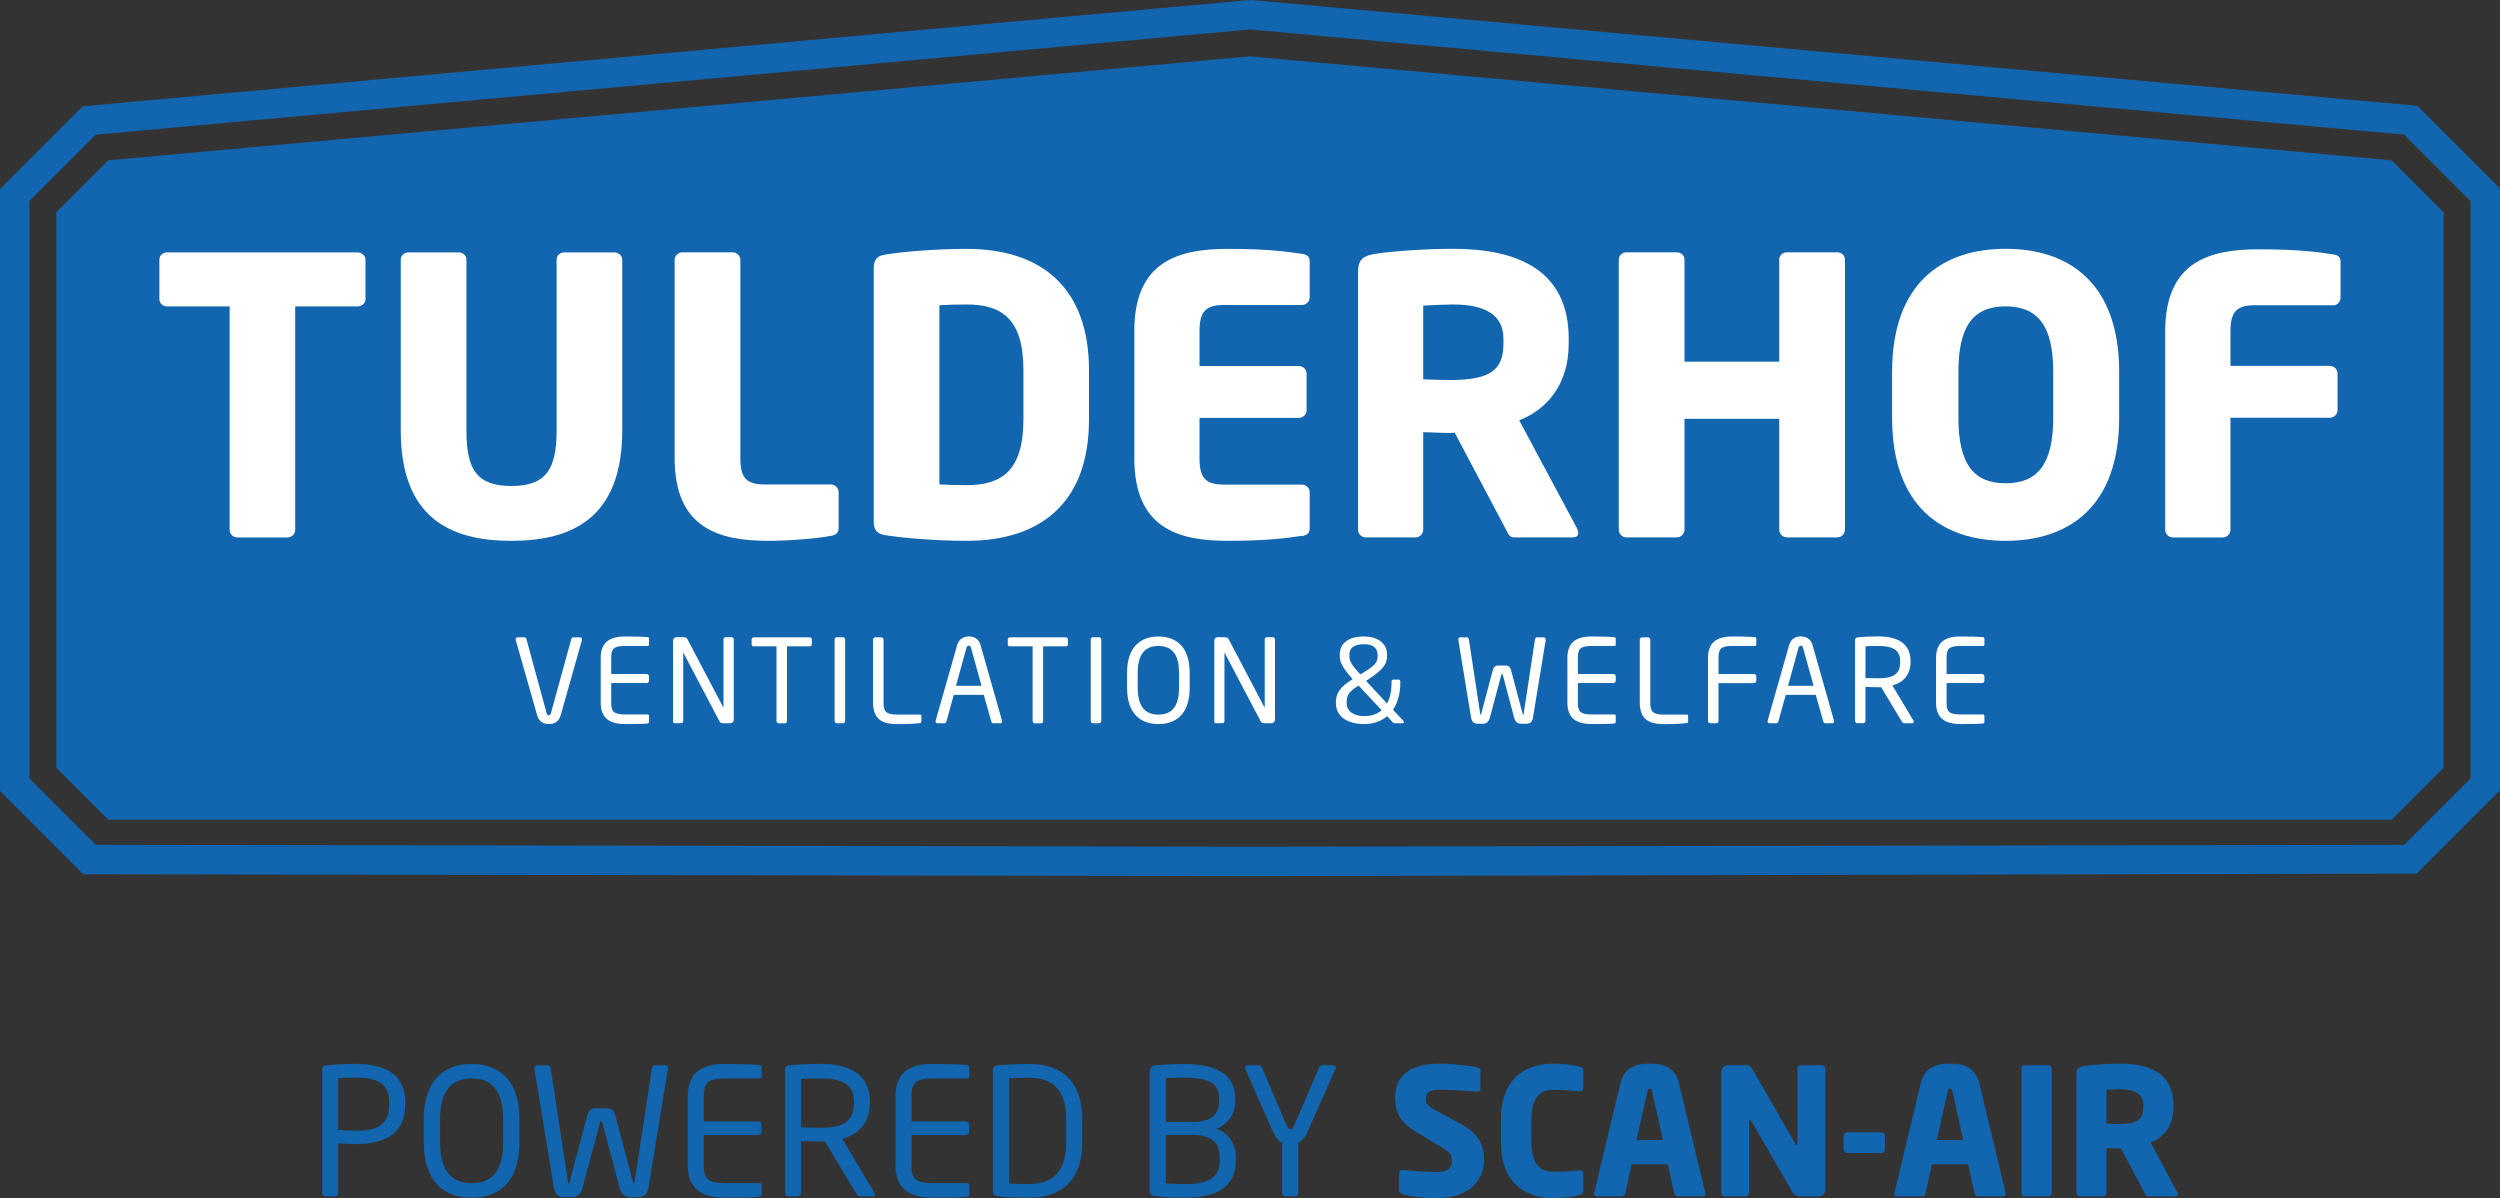
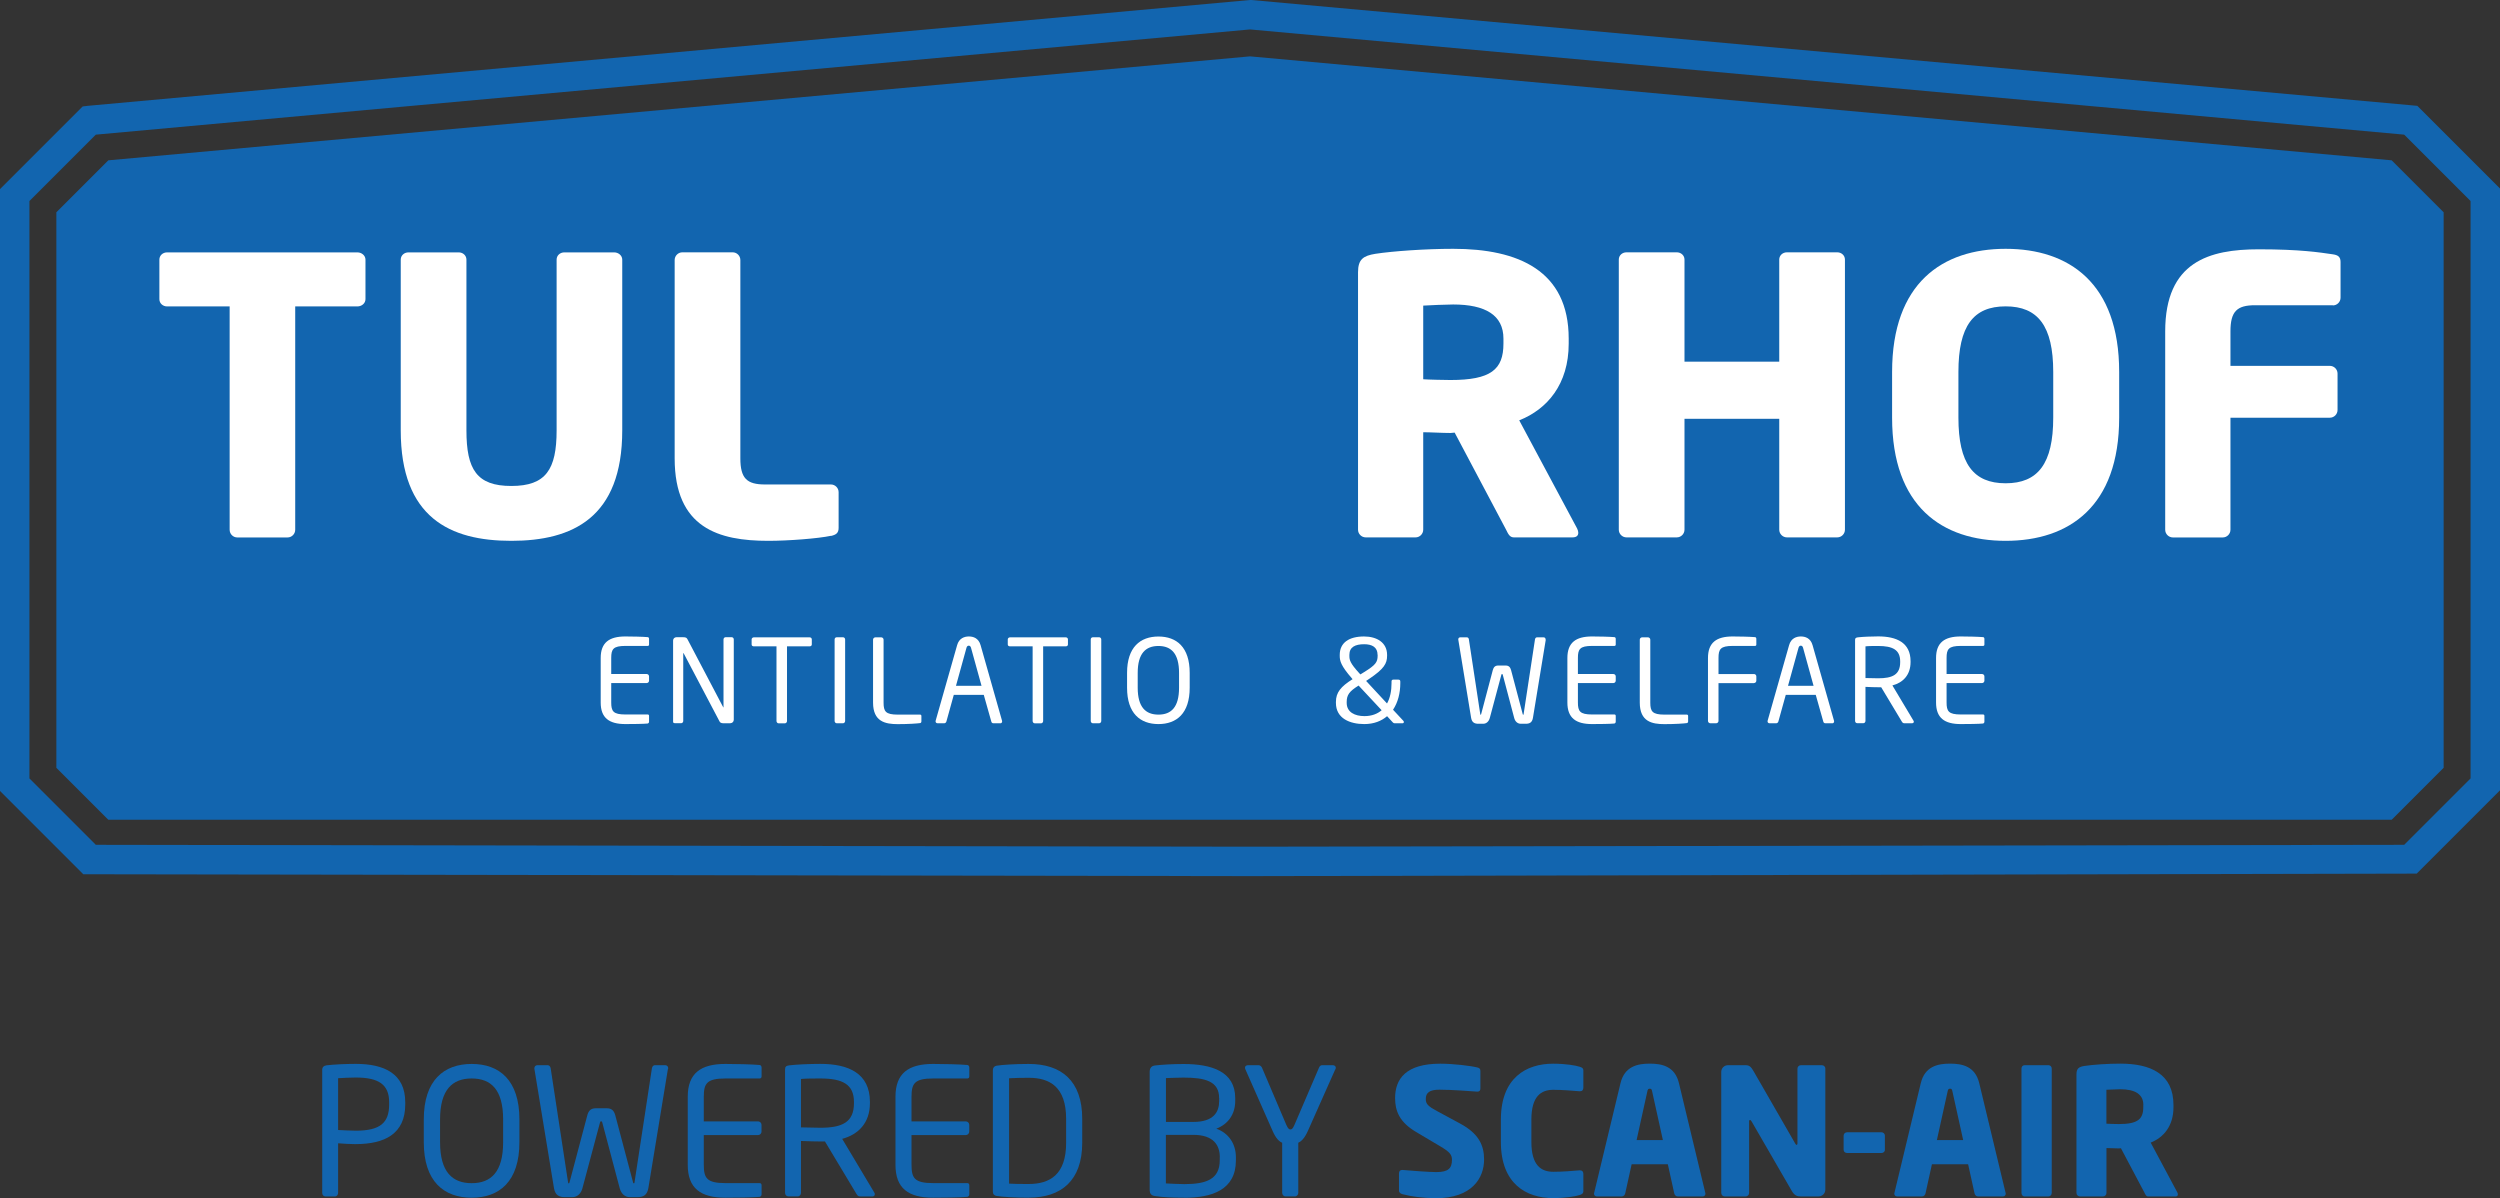
<svg xmlns="http://www.w3.org/2000/svg" id="Laag_2" viewBox="0 0 399.2 191.33">
  <rect x="0" y="0" width="399.2" height="191.33" fill="#333333" stroke="none" />
  <defs>
    <style>.cls-1{fill:#1265af;}.cls-1,.cls-2{stroke-width:0px;}.cls-2{fill:#fff;}</style>
  </defs>
  <g id="Laag_1-2">
    <path class="cls-1" d="M386,16.9L199.8,0h-.2L14,16.9l-.8.1L0,30.2v96.1l13.3,13.3,186.3.3,185.3-.4h1l13.3-13.3V30.1l-13.2-13.2ZM394.5,124.3h0l-10.6,10.6-184.3.3-184.3-.3-10.6-10.6V32.1l10.6-10.6L199.6,4.7l184.3,16.8,10.6,10.6v92.2Z" />
    <polygon class="cls-1" points="199.6 9 17.3 25.6 9 33.9 9 83.6 9 122.6 17.3 130.9 199.6 130.9 381.9 130.9 390.2 122.6 390.2 83.6 390.2 33.9 381.9 25.6 199.6 9" />
    <g id="b">
      <g id="c">
        <path class="cls-1" d="M56.81,182.7c-.9,0-2.09-.09-2.82-.14v7.93c0,.28-.2.56-.51.56h-1.52c-.28,0-.51-.25-.51-.56v-19.67c0-.39.25-.65.68-.71,1.21-.14,3.05-.23,4.68-.23,4.57,0,7.9,1.58,7.9,6.12v.37c0,4.71-3.33,6.32-7.9,6.32h0ZM62.14,176.01c0-2.85-1.69-3.95-5.33-3.95-.87,0-2.14.06-2.82.11v8.27c.65.03,2.09.11,2.82.11,3.87,0,5.33-1.24,5.33-4.18v-.37h0Z" />
        <path class="cls-1" d="M75.32,191.25c-4.43,0-7.65-2.59-7.65-8.86v-3.64c0-6.26,3.22-8.86,7.65-8.86s7.62,2.6,7.62,8.86v3.64c0,6.26-3.19,8.86-7.62,8.86ZM80.34,178.75c0-4.74-1.92-6.54-5.02-6.54s-5.05,1.81-5.05,6.54v3.64c0,4.74,1.95,6.54,5.05,6.54s5.02-1.81,5.02-6.54v-3.64Z" />
        <path class="cls-1" d="M106.66,170.65l-3.13,19.07c-.2,1.16-.85,1.44-1.75,1.44h-1.21c-.79,0-1.38-.56-1.61-1.41l-2.77-10.44c-.06-.25-.08-.25-.17-.25h-.06c-.08,0-.11,0-.17.25l-2.79,10.44c-.23.85-.82,1.41-1.61,1.41h-1.18c-.9,0-1.55-.28-1.75-1.44l-3.13-19.07v-.08c0-.28.2-.48.48-.48h1.64c.23,0,.42.17.48.48l2.74,17.97c.06.28.03.42.14.42s.14-.17.2-.42l2.77-10.44c.2-.76.59-1.13,1.33-1.13h1.81c.73,0,1.13.37,1.33,1.13l2.77,10.44c.06.25.08.42.2.42s.08-.14.14-.42l2.74-17.97c.06-.31.25-.48.48-.48h1.64c.28,0,.48.2.48.48v.08h-.04Z" />
        <path class="cls-1" d="M121.33,191.11c-1.07.11-3.84.14-5.5.14-3.95,0-6.01-1.5-6.01-5.25v-10.86c0-3.75,2.06-5.25,6.01-5.25,1.66,0,4.32.06,5.5.17.17.03.28.23.28.4v1.41c0,.2-.11.34-.31.34h-5.45c-2.99,0-3.47.79-3.47,2.93v3.92h8.66c.31,0,.56.25.56.56v1.07c0,.31-.25.56-.56.56h-8.66v4.74c0,2.14.48,2.93,3.47,2.93h5.45c.2,0,.31.14.31.34v1.44c0,.17-.11.37-.28.4h0Z" />
        <path class="cls-1" d="M139.32,191.05h-1.81c-.34,0-.51,0-.73-.37l-5.05-8.41h-.73c-.93,0-1.61-.03-3.1-.08v8.29c0,.28-.2.56-.51.56h-1.52c-.28,0-.51-.25-.51-.56v-19.75c0-.39.17-.56.68-.62,1.21-.14,3.33-.23,4.97-.23,4.46,0,7.9,1.5,7.9,6.07v.2c0,3.16-1.86,5.02-4.43,5.7l5.13,8.58c.06.08.08.17.08.25,0,.2-.14.37-.37.37h0ZM136.36,175.96c0-2.82-1.83-3.75-5.36-3.75-.87,0-2.43,0-3.1.08v7.73c1.24.03,2.45.06,3.1.06,3.47,0,5.36-.87,5.36-3.92v-.2Z" />
        <path class="cls-1" d="M154.5,191.11c-1.07.11-3.84.14-5.5.14-3.95,0-6.01-1.5-6.01-5.25v-10.86c0-3.75,2.06-5.25,6.01-5.25,1.66,0,4.32.06,5.5.17.17.03.28.23.28.4v1.41c0,.2-.11.34-.31.34h-5.45c-2.99,0-3.47.79-3.47,2.93v3.92h8.66c.31,0,.56.25.56.56v1.07c0,.31-.25.56-.56.56h-8.66v4.74c0,2.14.48,2.93,3.47,2.93h5.45c.2,0,.31.14.31.34v1.44c0,.17-.11.37-.28.4h0Z" />
        <path class="cls-1" d="M164.26,191.25c-2.14,0-4.32-.14-5.13-.28-.37-.06-.59-.28-.59-.71v-19.38c0-.39.23-.65.59-.71.82-.14,2.99-.28,5.13-.28,5.22,0,8.55,2.68,8.55,8.77v3.81c0,6.04-3.33,8.77-8.55,8.77h0ZM170.24,178.67c0-5.11-2.6-6.57-5.98-6.57-1.33,0-2.2.03-3.13.08v16.82c.9.06,1.81.06,3.13.06,3.39,0,5.98-1.5,5.98-6.57v-3.81h0Z" />
        <path class="cls-1" d="M189.11,191.25c-1.86,0-3.53-.08-4.6-.25-.65-.08-.93-.34-.93-1.04v-18.79c0-.65.31-.99.9-1.04.93-.11,2.65-.23,4.49-.23,4.49,0,8.27,1.18,8.27,5.45v.45c0,2.09-1.1,3.7-3.02,4.43,1.95.68,3.13,2.4,3.13,4.57v.48c0,4.74-3.84,5.98-8.24,5.98h0ZM194.67,175.34c0-2.71-2.26-3.27-5.7-3.27-.96,0-2,.06-2.79.08v7h4.35c3.27,0,4.15-1.58,4.15-3.36v-.45h-.01ZM194.78,184.79c0-1.86-.93-3.58-4.26-3.58h-4.35v7.76c.93.03,1.95.11,2.93.11,3.5,0,5.67-.76,5.67-3.81v-.48h.01Z" />
        <path class="cls-1" d="M213.2,170.79l-4.37,9.82c-.51,1.13-1.02,1.64-1.52,1.86v8.01c0,.28-.23.56-.51.56h-1.55c-.28,0-.51-.28-.51-.56v-8.01c-.51-.2-1.02-.73-1.52-1.86l-4.34-9.82c-.06-.11-.08-.23-.08-.31,0-.23.2-.39.48-.39h1.72c.2,0,.42.2.51.39l3.89,9.14c.28.65.48.73.65.73.2,0,.37-.08.65-.73l3.92-9.14c.08-.2.25-.39.48-.39h1.72c.28,0,.48.17.48.39,0,.08-.03.2-.08.31h-.02Z" />
        <path class="cls-1" d="M229.28,191.31c-2.23,0-3.89-.25-5.33-.62-.28-.08-.56-.25-.56-.56v-2.77c0-.39.23-.54.51-.54h.08c1.16.11,4.26.34,5.36.34,1.95,0,2.51-.62,2.51-1.97,0-.82-.39-1.27-1.86-2.14l-3.89-2.31c-2.62-1.55-3.33-3.33-3.33-5.39,0-3.1,1.75-5.5,7.22-5.5,2.06,0,4.91.34,5.98.62.23.06.42.2.42.51v2.85c0,.25-.11.48-.48.48h-.06c-.79-.06-4.06-.31-5.98-.31-1.61,0-2.2.48-2.2,1.5,0,.79.37,1.16,1.89,1.97l3.61,1.95c2.93,1.58,3.81,3.44,3.81,5.73,0,2.99-1.97,6.18-7.7,6.18v-.02Z" />
        <path class="cls-1" d="M252.21,190.83c-.59.2-2.23.48-4.2.48-4.29,0-8.35-2.26-8.35-8.97v-3.55c0-6.71,4.06-8.94,8.35-8.94,1.97,0,3.61.28,4.2.48.39.11.62.23.62.62v2.74c0,.34-.17.56-.54.56h-.08c-1.07-.08-2.62-.23-4.18-.23-1.95,0-3.5,1.02-3.5,4.77v3.55c0,3.75,1.55,4.77,3.5,4.77,1.55,0,3.1-.14,4.18-.23h.08c.37,0,.54.23.54.56v2.74c0,.39-.23.54-.62.65Z" />
        <path class="cls-1" d="M271.85,191.05h-3.95c-.28,0-.51-.23-.56-.51l-1.02-4.63h-5.78l-1.02,4.63c-.06.28-.28.51-.56.51h-3.95c-.28,0-.48-.17-.48-.45,0-.03.03-.08.03-.14l4.2-17.49c.65-2.71,2.74-3.13,4.68-3.13s4.01.42,4.66,3.13l4.2,17.49c0,.06.03.11.03.14,0,.28-.2.45-.48.45ZM263.81,174.26c-.06-.28-.11-.42-.37-.42s-.34.14-.39.42l-1.72,7.79h4.2l-1.72-7.79Z" />
        <path class="cls-1" d="M290.35,191.05h-2.76c-.59,0-1.02-.11-1.47-.87l-6.43-11.12c-.11-.17-.17-.22-.25-.22s-.14.06-.14.22v11.43c0,.31-.25.56-.56.56h-3.33c-.31,0-.56-.25-.56-.56v-19.33c0-.59.48-1.07,1.07-1.07h2.85c.56,0,.85.28,1.19.87l6.69,11.62c.11.17.14.23.23.23.06,0,.14-.06.14-.25v-11.93c0-.31.25-.54.56-.54h3.33c.31,0,.56.22.56.54v19.35c0,.59-.51,1.07-1.1,1.07h-.02Z" />
        <path class="cls-1" d="M300.42,184.11h-5.47c-.31,0-.56-.2-.56-.51v-2.26c0-.31.25-.54.56-.54h5.47c.31,0,.56.23.56.54v2.26c0,.31-.25.51-.56.51Z" />
        <path class="cls-1" d="M319.8,191.05h-3.95c-.28,0-.51-.23-.56-.51l-1.02-4.63h-5.78l-1.02,4.63c-.06.28-.28.51-.56.51h-3.95c-.28,0-.48-.17-.48-.45,0-.03.03-.08.03-.14l4.2-17.49c.65-2.71,2.74-3.13,4.68-3.13s4.01.42,4.66,3.13l4.2,17.49c0,.06.03.11.03.14,0,.28-.2.45-.48.45ZM311.76,174.26c-.06-.28-.11-.42-.37-.42s-.34.14-.39.42l-1.72,7.79h4.2l-1.72-7.79Z" />
        <path class="cls-1" d="M327.08,191.05h-3.78c-.31,0-.51-.25-.51-.56v-19.86c0-.31.2-.54.51-.54h3.78c.31,0,.54.22.54.54v19.86c0,.31-.23.56-.54.56Z" />
        <path class="cls-1" d="M347.33,191.05h-4.32c-.31,0-.42-.28-.56-.56l-3.78-7.14-.31.03c-.59,0-1.47-.06-2-.06v7.17c0,.31-.25.56-.56.56h-3.67c-.31,0-.56-.25-.56-.56v-18.93c0-.96.4-1.21,1.27-1.35,1.3-.2,3.7-.37,5.73-.37,4.8,0,8.49,1.61,8.49,6.6v.37c0,2.99-1.58,4.83-3.64,5.64l4.26,7.96c.06.11.08.23.08.31,0,.2-.11.34-.42.34h0ZM342.25,176.44c0-1.72-1.33-2.51-3.7-2.51-.39,0-1.86.06-2.2.08v5.42c.31.03,1.69.06,2,.06,2.96,0,3.89-.76,3.89-2.68v-.37h.01Z" />
      </g>
    </g>
-     <path class="cls-2" d="M92.93,102.19l-3.4,12.03c-.33,1.16-1.18,1.4-1.88,1.4s-1.55-.24-1.88-1.4l-3.42-12.03s-.02-.07-.02-.11c0-.19.15-.31.33-.31h1.07c.15,0,.3.13.33.28l3.21,11.77c.07.26.17.39.37.39.18,0,.28-.13.35-.39l3.23-11.77c.04-.15.17-.28.31-.28h1.09c.18,0,.31.13.31.31,0,.04,0,.07-.02.11Z" />
    <path class="cls-2" d="M103.46,115.53c-.7.07-2.51.09-3.6.09-2.59,0-3.94-.98-3.94-3.44v-7.11c0-2.46,1.35-3.44,3.94-3.44,1.09,0,2.83.04,3.6.11.11.02.18.15.18.26v.92c0,.13-.07.22-.2.22h-3.57c-1.96,0-2.27.52-2.27,1.92v2.57h5.67c.2,0,.37.17.37.37v.7c0,.2-.17.37-.37.37h-5.67v3.1c0,1.4.31,1.92,2.27,1.92h3.57c.13,0,.2.09.2.22v.94c0,.11-.07.24-.18.26Z" />
    <path class="cls-2" d="M116.63,115.49h-1.15c-.3,0-.5-.11-.59-.3l-5.71-10.85s-.04-.06-.06-.06-.02.02-.02.06v10.79c0,.19-.15.35-.33.35h-.96c-.18,0-.33-.04-.33-.22v-12.99c0-.3.24-.52.54-.52h1.02c.52,0,.61.09.76.37l5.67,10.79.04.06s.02-.04.02-.06v-10.81c0-.19.15-.35.33-.35h.98c.2,0,.33.17.33.35v12.84c0,.3-.24.54-.54.54Z" />
    <path class="cls-2" d="M129.27,103.21h-3.6v11.92c0,.18-.13.37-.33.37h-1.02c-.18,0-.33-.17-.33-.37v-11.92h-3.6c-.2,0-.37-.09-.37-.3v-.81c0-.19.17-.33.37-.33h8.89c.2,0,.35.13.35.33v.81c0,.18-.15.3-.35.3Z" />
    <path class="cls-2" d="M134.62,115.49h-1.02c-.18,0-.33-.17-.33-.37v-13.01c0-.19.13-.35.33-.35h1.02c.18,0,.33.15.33.35v13.01c0,.18-.13.37-.33.37Z" />
    <path class="cls-2" d="M146.95,115.46c-.48.07-1.87.17-3.6.17-1.98,0-3.94-.39-3.94-3.44v-10.05c0-.2.17-.37.37-.37h.94c.2,0,.37.17.37.37v10.05c0,1.4.31,1.92,2.27,1.92h3.57c.13,0,.2.09.2.22v.87c0,.11-.07.24-.18.26Z" />
    <path class="cls-2" d="M159.69,115.49h-1.09c-.17,0-.28-.13-.31-.28l-1.2-4.25h-4.79l-1.18,4.25c-.04.15-.18.28-.33.28h-1.09c-.18,0-.31-.13-.31-.3,0-.04,0-.09.02-.13l3.42-12.03c.31-1.13,1.18-1.4,1.88-1.4s1.55.26,1.87,1.39l3.42,12.05s.02.09.02.13c0,.17-.11.3-.31.3ZM155.05,103.43c-.06-.2-.17-.33-.35-.33-.2,0-.31.13-.37.33l-1.68,6.08h4.08l-1.68-6.08Z" />
    <path class="cls-2" d="M170.17,103.21h-3.6v11.92c0,.18-.13.37-.33.37h-1.02c-.18,0-.33-.17-.33-.37v-11.92h-3.6c-.2,0-.37-.09-.37-.3v-.81c0-.19.17-.33.37-.33h8.89c.2,0,.35.13.35.33v.81c0,.18-.15.3-.35.3Z" />
    <path class="cls-2" d="M175.52,115.49h-1.02c-.18,0-.33-.17-.33-.37v-13.01c0-.19.13-.35.33-.35h1.02c.18,0,.33.15.33.35v13.01c0,.18-.13.37-.33.37Z" />
    <path class="cls-2" d="M184.98,115.62c-2.9,0-5.01-1.7-5.01-5.8v-2.38c0-4.1,2.11-5.8,5.01-5.8s4.99,1.7,4.99,5.8v2.38c0,4.1-2.09,5.8-4.99,5.8ZM188.27,107.44c0-3.1-1.26-4.29-3.29-4.29s-3.31,1.18-3.31,4.29v2.38c0,3.1,1.27,4.29,3.31,4.29s3.29-1.18,3.29-4.29v-2.38Z" />
-     <path class="cls-2" d="M203.05,115.49h-1.15c-.3,0-.5-.11-.59-.3l-5.71-10.85s-.04-.06-.06-.06-.02.02-.02.06v10.79c0,.19-.15.35-.33.35h-.96c-.18,0-.33-.04-.33-.22v-12.99c0-.3.24-.52.54-.52h1.02c.52,0,.61.09.76.37l5.67,10.79.04.06s.02-.04.02-.06v-10.81c0-.19.15-.35.33-.35h.98c.2,0,.33.17.33.35v12.84c0,.3-.24.54-.54.54Z" />
    <path class="cls-2" d="M223.99,115.49h-1.28c-.17,0-.22-.06-.3-.13l-.92-1c-.91.78-2.12,1.26-3.64,1.26-2.25,0-4.53-.87-4.53-3.38v-.15c0-1.53.79-2.46,2.66-3.64l-.13-.15c-1.74-2-1.92-2.77-1.92-3.58v-.15c0-1.96,1.5-2.94,3.88-2.94,2.05,0,3.68.98,3.68,2.94v.15c0,1.24-.5,2.09-2.83,3.66l-.52.35,3.34,3.6c.5-.89.72-2.03.72-3.25v-.26c0-.2.09-.3.3-.3h.79c.2,0,.31.09.31.3v.26c0,1.61-.39,3.1-1.16,4.25l1.64,1.76c.07.07.09.15.09.2,0,.13-.11.2-.2.2ZM216.94,109.47c-1.48.92-1.9,1.5-1.9,2.62v.15c0,1.5,1.33,2.11,2.83,2.11,1.18,0,2.09-.37,2.75-.94l-3.68-3.94ZM219.97,104.57c0-1.22-.87-1.7-2.14-1.7-1.4,0-2.36.43-2.36,1.7v.15c0,.65.09,1.15,1.57,2.77l.19.2.63-.39c1.79-1.11,2.12-1.57,2.12-2.59v-.15Z" />
    <path class="cls-2" d="M246.83,102.14l-2.05,12.49c-.13.76-.55.94-1.15.94h-.79c-.52,0-.91-.37-1.05-.92l-1.81-6.84c-.04-.17-.06-.17-.11-.17h-.04c-.06,0-.07,0-.11.17l-1.83,6.84c-.15.55-.54.92-1.05.92h-.78c-.59,0-1.02-.19-1.15-.94l-2.05-12.49v-.06c0-.19.13-.31.31-.31h1.07c.15,0,.28.11.31.31l1.79,11.77c.04.18.02.28.09.28s.09-.11.13-.28l1.81-6.84c.13-.5.39-.74.87-.74h1.18c.48,0,.74.24.87.74l1.81,6.84c.04.17.06.28.13.28s.06-.09.09-.28l1.79-11.77c.04-.2.17-.31.31-.31h1.07c.18,0,.31.13.31.31v.06Z" />
    <path class="cls-2" d="M257.82,115.53c-.7.07-2.51.09-3.6.09-2.59,0-3.94-.98-3.94-3.44v-7.11c0-2.46,1.35-3.44,3.94-3.44,1.09,0,2.83.04,3.6.11.11.02.18.15.18.26v.92c0,.13-.07.22-.2.22h-3.57c-1.96,0-2.27.52-2.27,1.92v2.57h5.67c.2,0,.37.17.37.37v.7c0,.2-.17.37-.37.37h-5.67v3.1c0,1.4.31,1.92,2.27,1.92h3.57c.13,0,.2.09.2.22v.94c0,.11-.07.24-.18.26Z" />
    <path class="cls-2" d="M269.38,115.46c-.48.07-1.87.17-3.6.17-1.98,0-3.94-.39-3.94-3.44v-10.05c0-.2.17-.37.37-.37h.94c.2,0,.37.17.37.37v10.05c0,1.4.31,1.92,2.27,1.92h3.57c.13,0,.2.09.2.22v.87c0,.11-.07.24-.18.26Z" />
    <path class="cls-2" d="M280.08,109.08h-5.67v6.04c0,.2-.17.37-.37.37h-.94c-.2,0-.37-.17-.37-.37v-10.05c0-2.46,1.35-3.44,3.94-3.44,1.09,0,2.83.04,3.6.11.11.02.18.15.18.26v.92c0,.13-.07.22-.2.22h-3.57c-1.96,0-2.27.52-2.27,1.92v2.57h5.67c.2,0,.37.17.37.37v.7c0,.2-.17.37-.37.37Z" />
    <path class="cls-2" d="M292.54,115.49h-1.09c-.17,0-.28-.13-.31-.28l-1.2-4.25h-4.79l-1.18,4.25c-.04.15-.18.28-.33.28h-1.09c-.18,0-.31-.13-.31-.3,0-.04,0-.09.02-.13l3.42-12.03c.31-1.13,1.18-1.4,1.88-1.4s1.55.26,1.87,1.39l3.42,12.05s.02.09.02.13c0,.17-.11.3-.31.3ZM287.91,103.43c-.06-.2-.17-.33-.35-.33-.2,0-.31.13-.37.33l-1.68,6.08h4.08l-1.68-6.08Z" />
    <path class="cls-2" d="M305.36,115.49h-1.18c-.22,0-.33,0-.48-.24l-3.31-5.51h-.48c-.61,0-1.05-.02-2.03-.06v5.43c0,.18-.13.37-.33.37h-1c-.19,0-.33-.17-.33-.37v-12.93c0-.26.11-.37.44-.41.79-.09,2.18-.15,3.25-.15,2.92,0,5.17.98,5.17,3.97v.13c0,2.07-1.22,3.29-2.9,3.73l3.36,5.62c.04.06.06.11.06.17,0,.13-.09.24-.24.24ZM303.42,105.61c0-1.85-1.2-2.46-3.51-2.46-.57,0-1.59,0-2.03.06v5.06c.81.02,1.61.04,2.03.04,2.27,0,3.51-.57,3.51-2.57v-.13Z" />
    <path class="cls-2" d="M316.69,115.53c-.7.07-2.51.09-3.6.09-2.59,0-3.94-.98-3.94-3.44v-7.11c0-2.46,1.35-3.44,3.94-3.44,1.09,0,2.83.04,3.6.11.11.02.18.15.18.26v.92c0,.13-.07.22-.2.22h-3.57c-1.96,0-2.27.52-2.27,1.92v2.57h5.67c.2,0,.37.17.37.37v.7c0,.2-.17.37-.37.37h-5.67v3.1c0,1.4.31,1.92,2.27,1.92h3.57c.13,0,.2.09.2.22v.94c0,.11-.07.24-.18.26Z" />
    <path class="cls-2" d="M57.06,48.93h-9.92v35.66c0,.67-.55,1.23-1.22,1.23h-8.03c-.67,0-1.22-.55-1.22-1.23v-35.66h-9.99c-.67,0-1.23-.49-1.23-1.16v-6.31c0-.67.55-1.16,1.23-1.16h30.39c.67,0,1.29.49,1.29,1.16v6.31c0,.67-.61,1.16-1.29,1.16Z" />
    <path class="cls-2" d="M81.63,86.36c-9.74,0-17.64-3.68-17.64-17.64v-27.26c0-.67.55-1.16,1.23-1.16h8.03c.67,0,1.23.49,1.23,1.16v27.26c0,6.25,1.65,8.88,7.17,8.88s7.23-2.63,7.23-8.88v-27.26c0-.67.55-1.16,1.23-1.16h7.96c.67,0,1.29.49,1.29,1.16v27.26c0,13.97-7.96,17.64-17.71,17.64Z" />
    <path class="cls-2" d="M132.67,85.56c-2.02.43-6.74.8-9.99.8-7.9,0-14.95-2.02-14.95-13.17v-31.67c0-.67.55-1.23,1.23-1.23h8.03c.67,0,1.23.55,1.23,1.23v31.67c0,3.19,1.04,4.17,3.92,4.17h10.54c.67,0,1.23.55,1.23,1.23v5.7c0,.8-.37,1.1-1.23,1.29Z" />
-     <path class="cls-2" d="M154.35,86.36c-5.08,0-10.54-.49-13.05-.92-1.16-.18-1.78-.73-1.78-2.14v-40.5c0-1.41.61-1.96,1.78-2.14,2.51-.43,7.96-.92,13.05-.92,12.19,0,19.54,6.43,19.54,19.36v7.9c0,12.93-7.35,19.36-19.54,19.36ZM163.42,59.1c0-8.27-3.55-10.48-9.07-10.48-1.53,0-3.49.06-4.35.12v28.61c.86.06,2.82.12,4.35.12,5.51,0,9.07-2.21,9.07-10.48v-7.9Z" />
-     <path class="cls-2" d="M207.9,85.56c-2.14.31-5.27.8-11.88.8-7.9,0-14.89-2.02-14.89-13.17v-20.34c0-11.15,7.05-13.11,14.95-13.11,6.62,0,9.68.49,11.82.8.86.12,1.23.43,1.23,1.23v5.7c0,.67-.55,1.23-1.23,1.23h-12.44c-2.88,0-3.92.98-3.92,4.17v5.57h15.87c.67,0,1.23.55,1.23,1.23v5.82c0,.67-.55,1.23-1.23,1.23h-15.87v6.49c0,3.19,1.04,4.17,3.92,4.17h12.44c.67,0,1.23.55,1.23,1.23v5.7c0,.8-.37,1.16-1.23,1.29Z" />
    <path class="cls-2" d="M251.09,85.81h-9.37c-.67,0-.92-.61-1.23-1.23l-8.21-15.5-.67.06c-1.29,0-3.19-.12-4.35-.12v15.56c0,.67-.55,1.23-1.22,1.23h-7.96c-.67,0-1.23-.55-1.23-1.23v-41.11c0-2.08.86-2.63,2.76-2.94,2.82-.43,8.03-.8,12.44-.8,10.41,0,18.44,3.49,18.44,14.34v.8c0,6.49-3.43,10.48-7.9,12.25l9.25,17.28c.12.25.18.49.18.67,0,.43-.25.74-.92.74ZM240.07,54.07c0-3.74-2.88-5.45-8.03-5.45-.86,0-4.04.12-4.78.18v11.76c.67.06,3.68.12,4.35.12,6.43,0,8.46-1.65,8.46-5.82v-.8Z" />
    <path class="cls-2" d="M293.37,85.81h-8.03c-.67,0-1.23-.55-1.23-1.23v-17.71h-15.13v17.71c0,.67-.55,1.23-1.23,1.23h-8.03c-.67,0-1.23-.55-1.23-1.23v-43.13c0-.67.55-1.16,1.23-1.16h8.03c.67,0,1.23.49,1.23,1.16v16.3h15.13v-16.3c0-.67.55-1.16,1.23-1.16h8.03c.67,0,1.23.49,1.23,1.16v43.13c0,.67-.55,1.23-1.23,1.23Z" />
    <path class="cls-2" d="M320.26,86.36c-10.11,0-18.13-5.45-18.13-19.67v-7.29c0-14.21,8.03-19.67,18.13-19.67s18.13,5.45,18.13,19.67v7.29c0,14.21-8.03,19.67-18.13,19.67ZM327.86,59.4c0-7.35-2.45-10.48-7.6-10.48s-7.54,3.12-7.54,10.48v7.29c0,7.35,2.39,10.48,7.54,10.48s7.6-3.12,7.6-10.48v-7.29Z" />
    <path class="cls-2" d="M372.52,48.74h-12.44c-2.88,0-3.92.98-3.92,4.17v5.51h15.87c.67,0,1.23.55,1.23,1.23v5.82c0,.67-.55,1.23-1.23,1.23h-15.87v17.89c0,.67-.55,1.23-1.23,1.23h-7.96c-.67,0-1.23-.55-1.23-1.23v-31.67c0-11.15,7.05-13.11,14.95-13.11,6.62,0,9.68.49,11.82.8.86.12,1.23.43,1.23,1.23v5.7c0,.67-.55,1.23-1.23,1.23Z" />
  </g>
</svg>